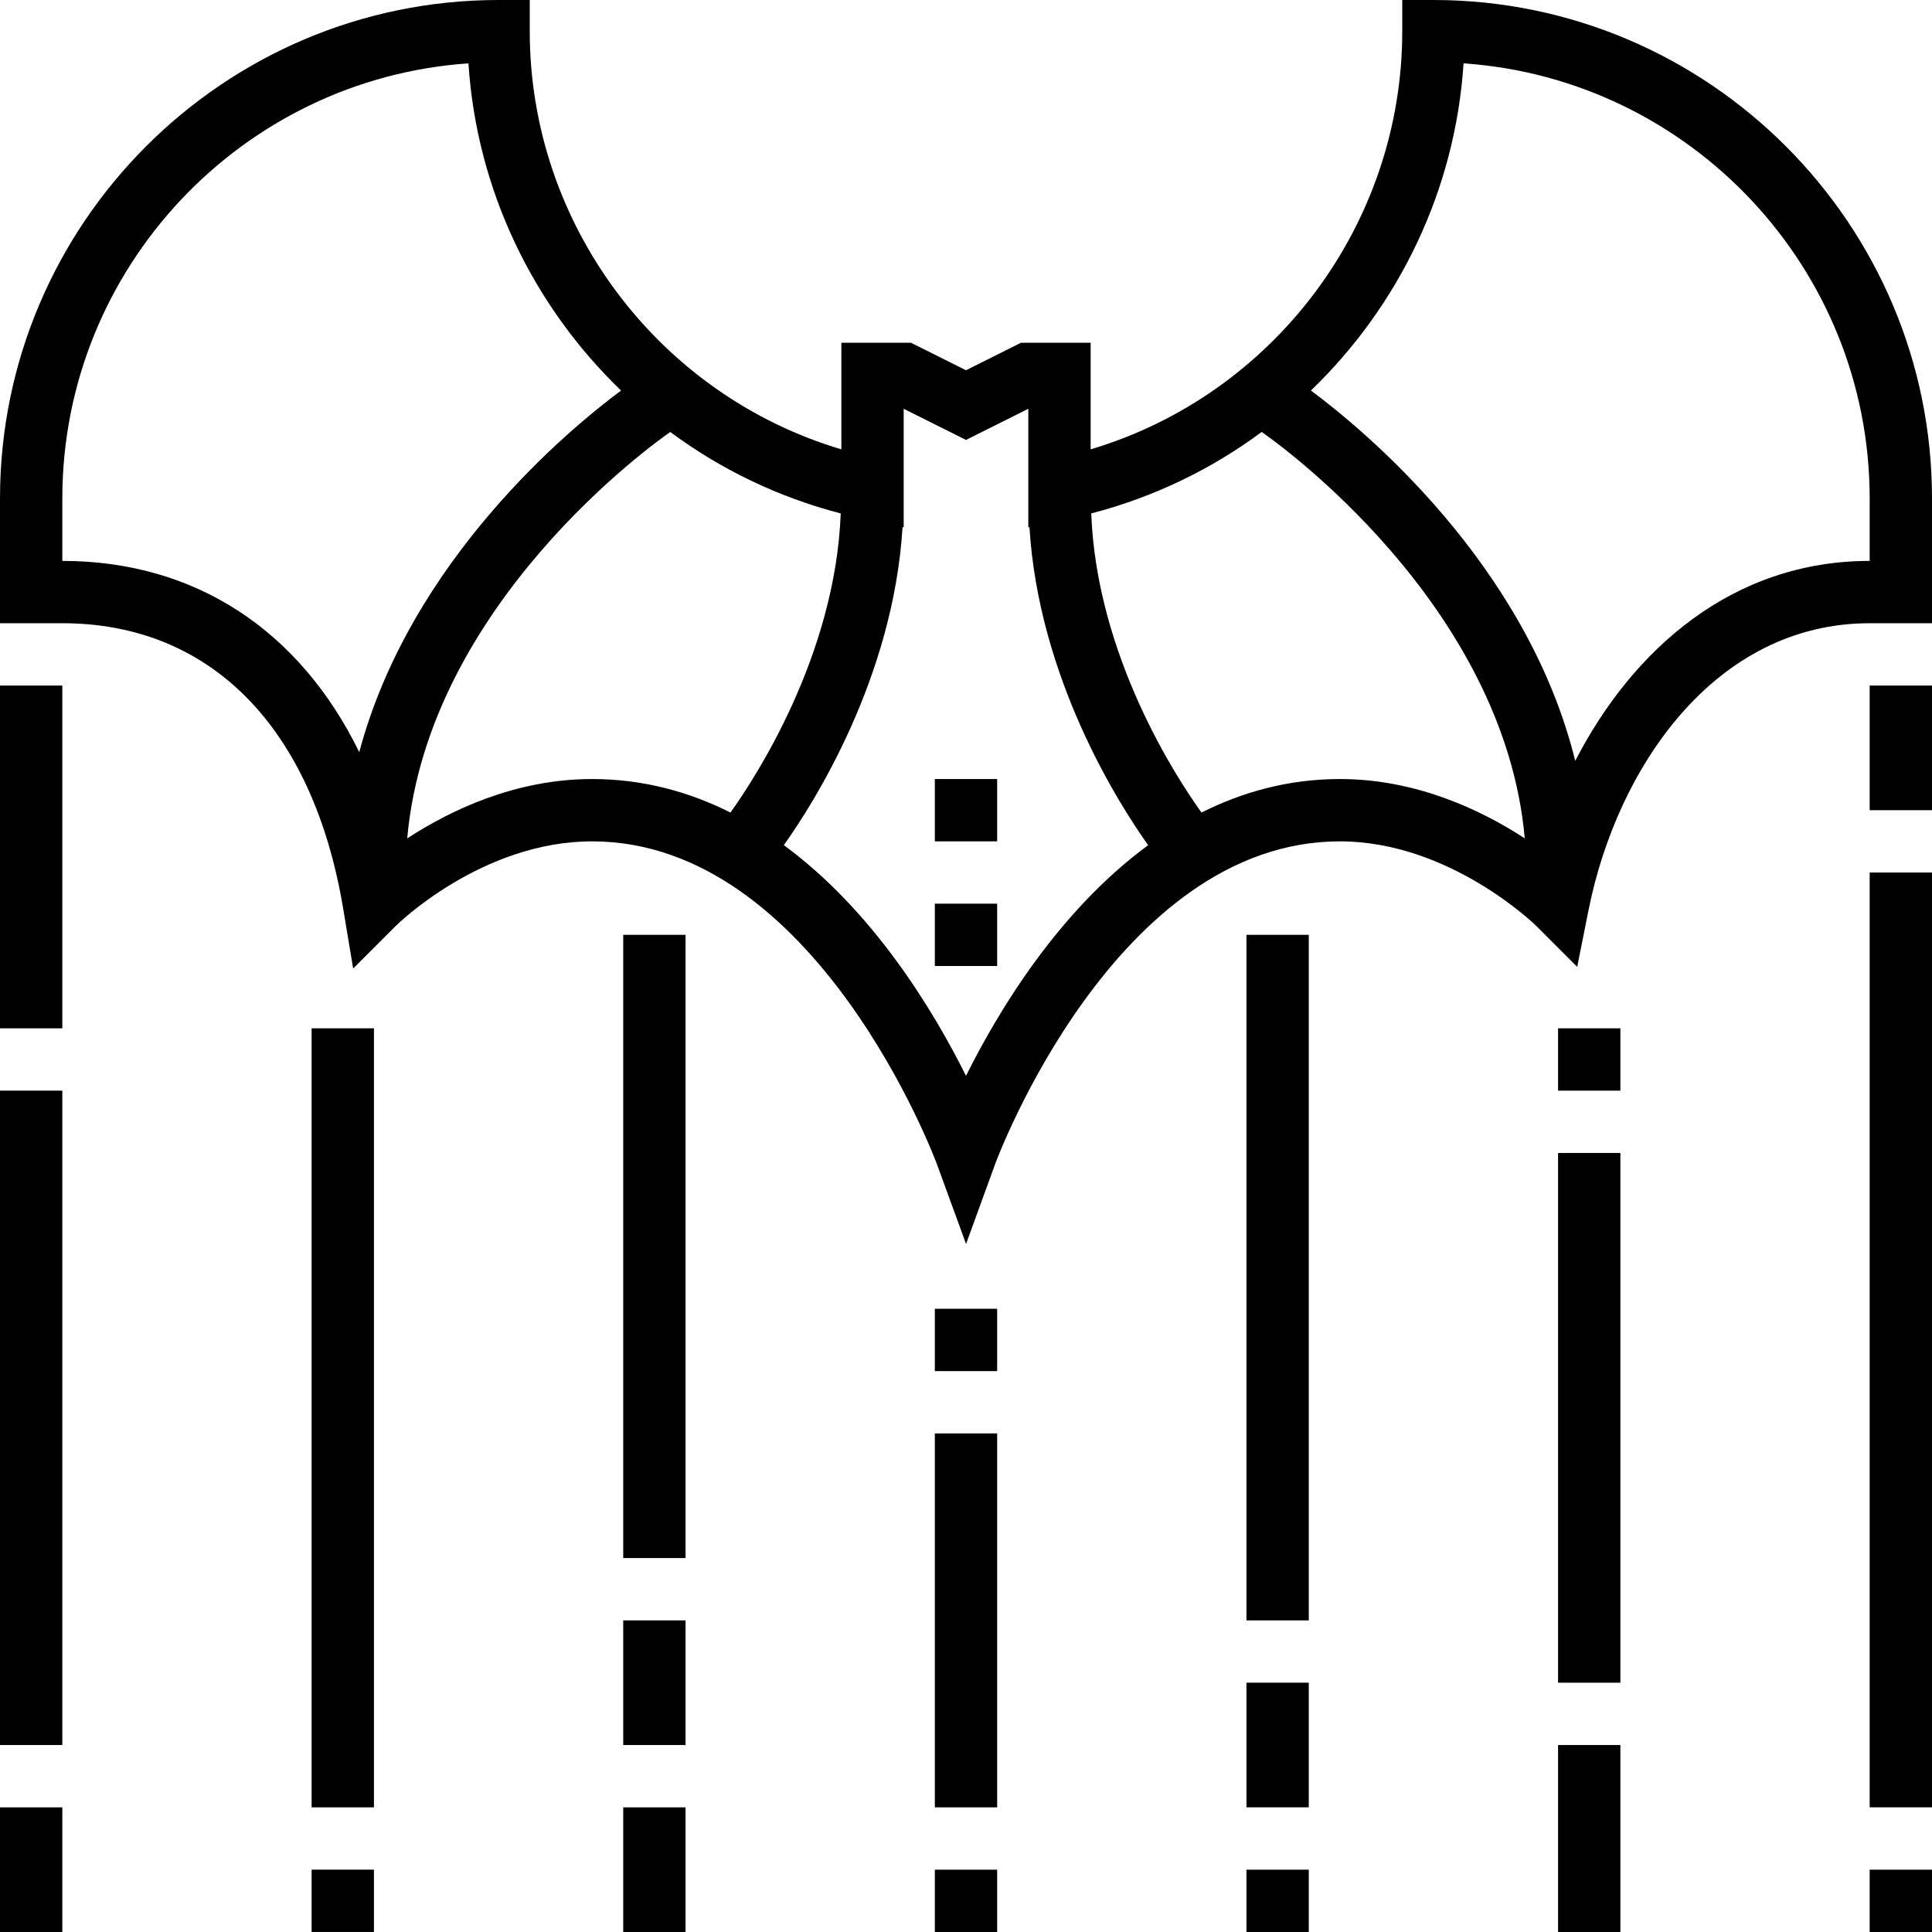
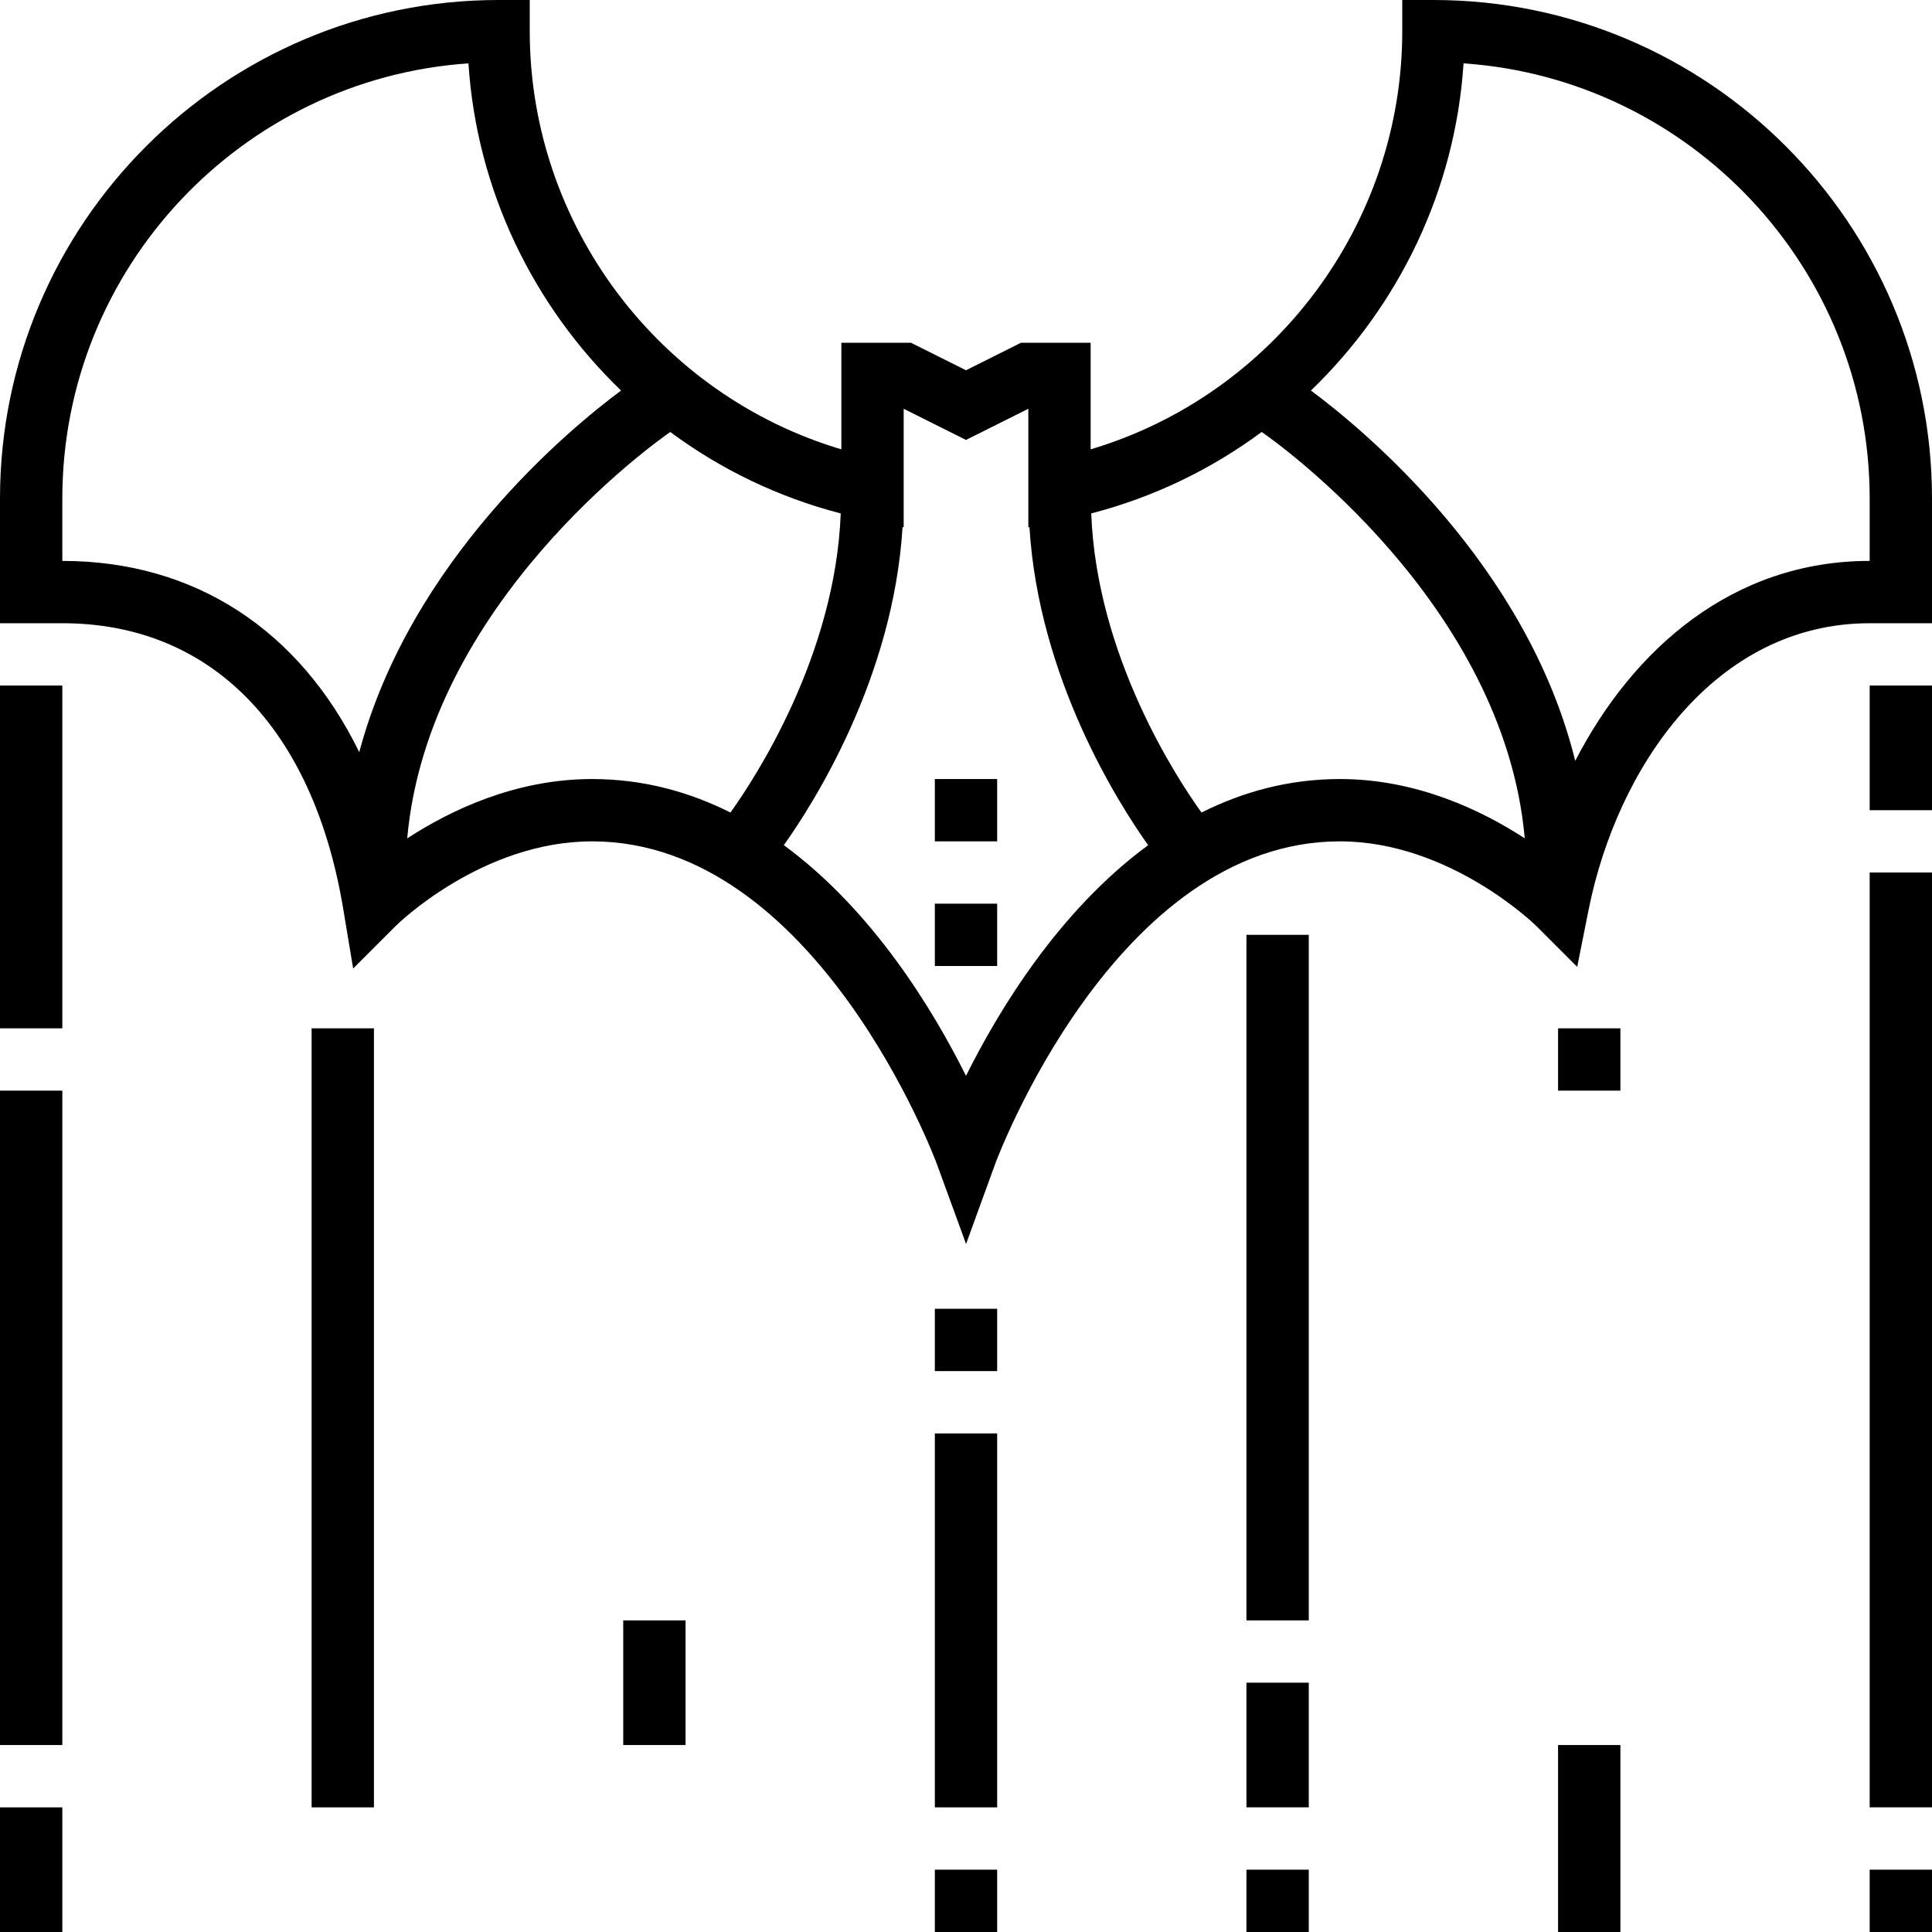
<svg xmlns="http://www.w3.org/2000/svg" version="1.1" id="Layer_1" x="0px" y="0px" viewBox="0 0 496 496" style="enable-background:new 0 0 496 496;" xml:space="preserve">
  <g>
    <g>
      <g>
        <path d="M368,0h-8v8c0,49.728-33.104,93.4-80,107.36V88h-17.888L248,95.056L233.888,88H216v27.36C169.104,101.4,136,57.728,136,8     V0h-8C57.424,0,0,57.424,0,128v32h16c38.064,0,64.344,26.72,72.112,73.312l2.552,15.336l10.992-10.992     C101.872,237.44,123.64,216,152,216c57.592,0,88.176,81.912,88.488,82.744l7.528,20.616l7.504-20.624     C255.824,297.904,286.272,216,344,216c28.168,0,50.144,21.456,50.344,21.656l10.568,10.568l2.928-14.656     C415.168,196.952,440.32,160,480,160h16v-32C496,57.424,438.576,0,368,0z M92.232,193.096C76.928,161.8,50.072,144,16,144v-16     C16,68.84,62.104,20.248,120.264,16.264c2.112,32.544,16.632,62.28,39.184,84C146.168,110.112,105.376,143.824,92.232,193.096z      M152,200c-19.696,0-36.4,8.032-47.456,15.24c5.376-60.304,63.768-101.736,67.536-104.336     c12.88,9.552,27.648,16.728,43.76,20.912c-1.392,36.6-22.096,68.136-28.312,76.784C176.96,203.296,165.136,200,152,200z      M248,276.2c-8.4-16.864-23.872-42.432-46.768-59.224c7.76-10.904,28.096-42.952,30.48-81.656l0.288,0.064v-30.44l16,8l16-8     v30.44l0.288-0.056c2.384,38.704,22.72,70.752,30.48,81.656C271.872,233.776,256.4,259.336,248,276.2z M344,200     c-13.136,0-24.96,3.296-35.536,8.6c-6.216-8.616-26.92-40.056-28.312-76.792c16.112-4.176,30.88-11.36,43.76-20.912     c3.768,2.6,62.16,44.032,67.536,104.328C380.4,208.032,363.688,200,344,200z M480,144c-35.152,0-60.792,22.608-75.592,51.336     c-12.464-50.512-54.376-85.072-67.856-95.072c22.552-21.72,37.072-51.456,39.184-84C433.896,20.248,480,68.84,480,128V144z" />
        <rect y="464" width="16" height="32" />
        <rect y="280" width="16" height="168" />
        <rect y="176" width="16" height="88" />
-         <rect x="80" y="479.992" width="16" height="16" />
        <rect x="80" y="264" width="16" height="200" />
        <rect x="240" y="480" width="16" height="16" />
        <rect x="240" y="368" width="16" height="96" />
        <rect x="240" y="336" width="16" height="16" />
        <rect x="400" y="448" width="16" height="48" />
-         <rect x="400" y="296" width="16" height="136" />
        <rect x="400" y="264" width="16" height="16" />
        <rect x="480" y="480" width="16" height="16" />
        <rect x="480" y="224" width="16" height="239.992" />
        <rect x="480" y="176" width="16" height="32" />
-         <rect x="160" y="464" width="16" height="32" />
        <rect x="160" y="416" width="16" height="32" />
-         <rect x="160" y="240" width="16" height="160" />
        <rect x="320" y="480" width="16" height="16" />
        <rect x="320" y="431.992" width="16" height="32" />
        <rect x="320" y="240" width="16" height="176" />
        <rect x="240" y="232" width="16" height="16" />
        <rect x="240" y="200" width="16" height="16" />
      </g>
    </g>
  </g>
  <g>
</g>
  <g>
</g>
  <g>
</g>
  <g>
</g>
  <g>
</g>
  <g>
</g>
  <g>
</g>
  <g>
</g>
  <g>
</g>
  <g>
</g>
  <g>
</g>
  <g>
</g>
  <g>
</g>
  <g>
</g>
  <g>
</g>
</svg>